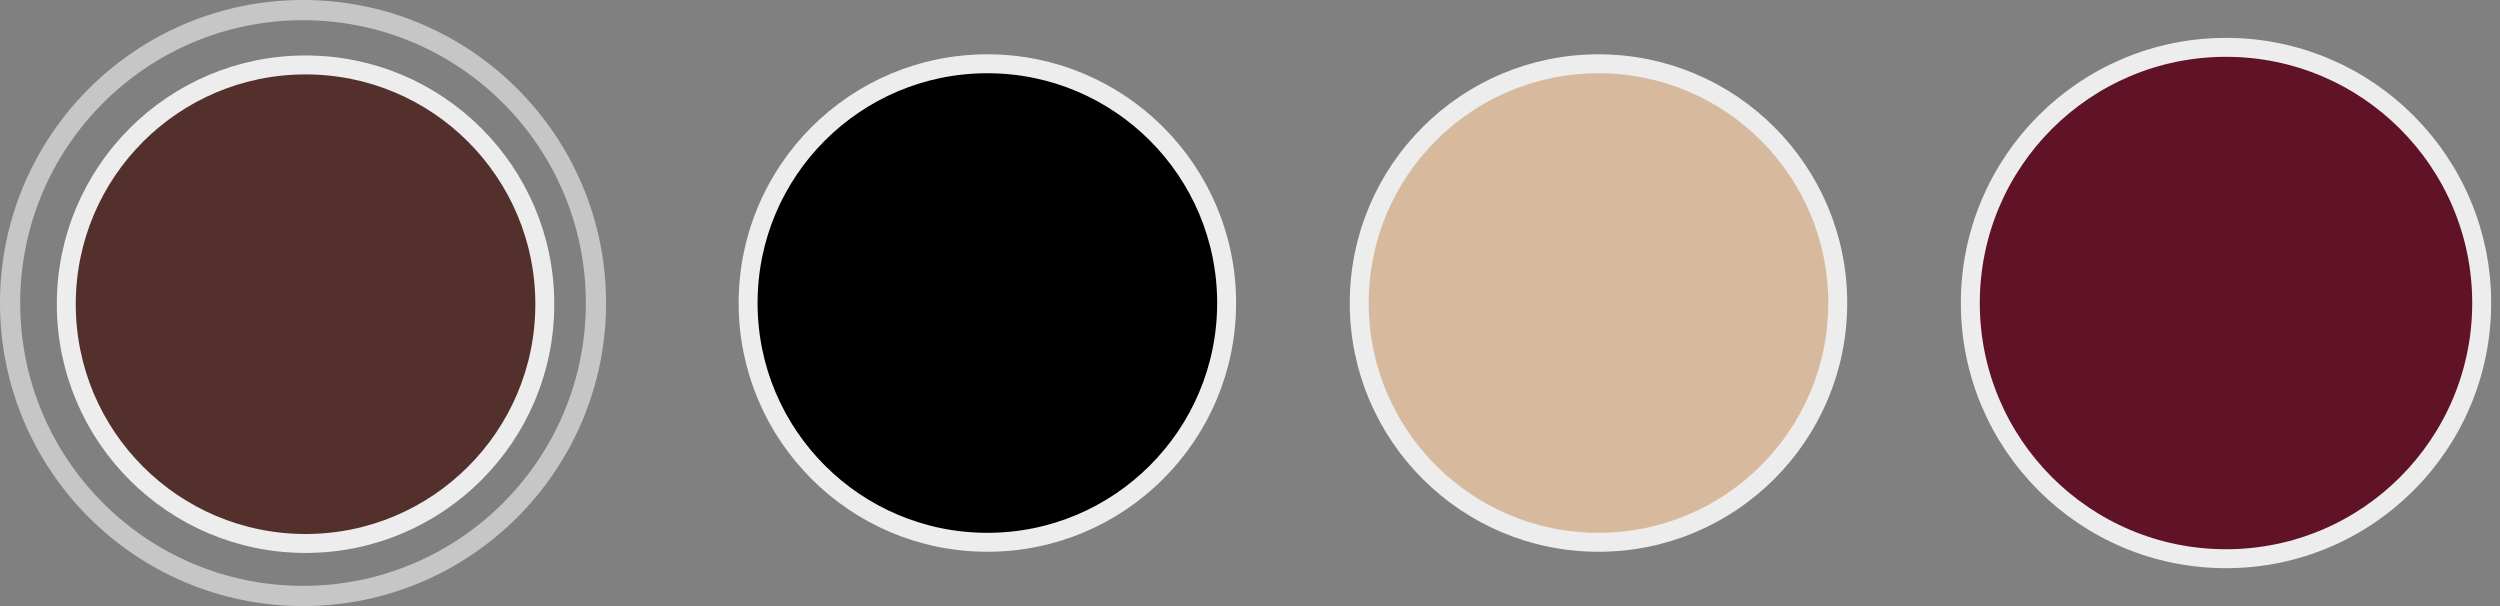
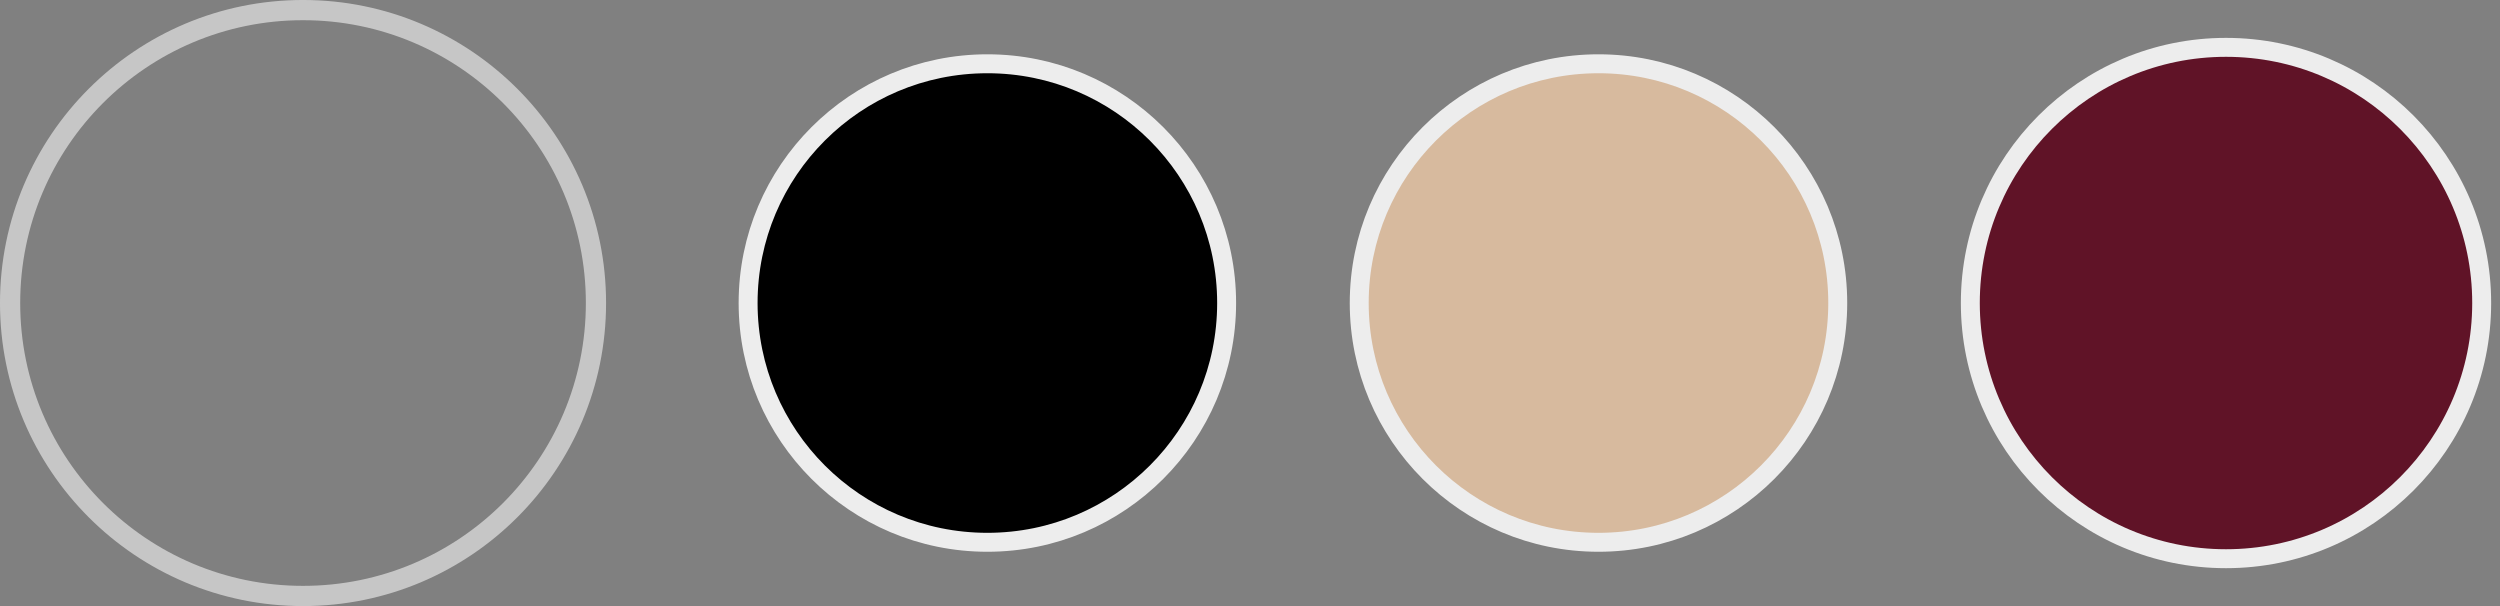
<svg xmlns="http://www.w3.org/2000/svg" width="132" height="32" viewBox="0 0 132 32" fill="none">
  <rect x="0" y="0" width="132" height="32" fill="#808080" stroke="none" />
-   <circle cx="16.133" cy="16.062" r="12.633" fill="#54302C" stroke="#EDEDED" />
  <circle cx="16" cy="16" r="15.467" stroke="#C6C6C6" stroke-width="1.067" />
  <circle cx="52.133" cy="16" r="12.633" fill="black" stroke="#EDEDED" />
  <circle cx="84.4" cy="16" r="12.633" fill="#D7BA9E" stroke="#EDEDED" />
  <circle cx="117.533" cy="16" r="13.5" fill="#601327" stroke="#EDEDED" />
</svg>